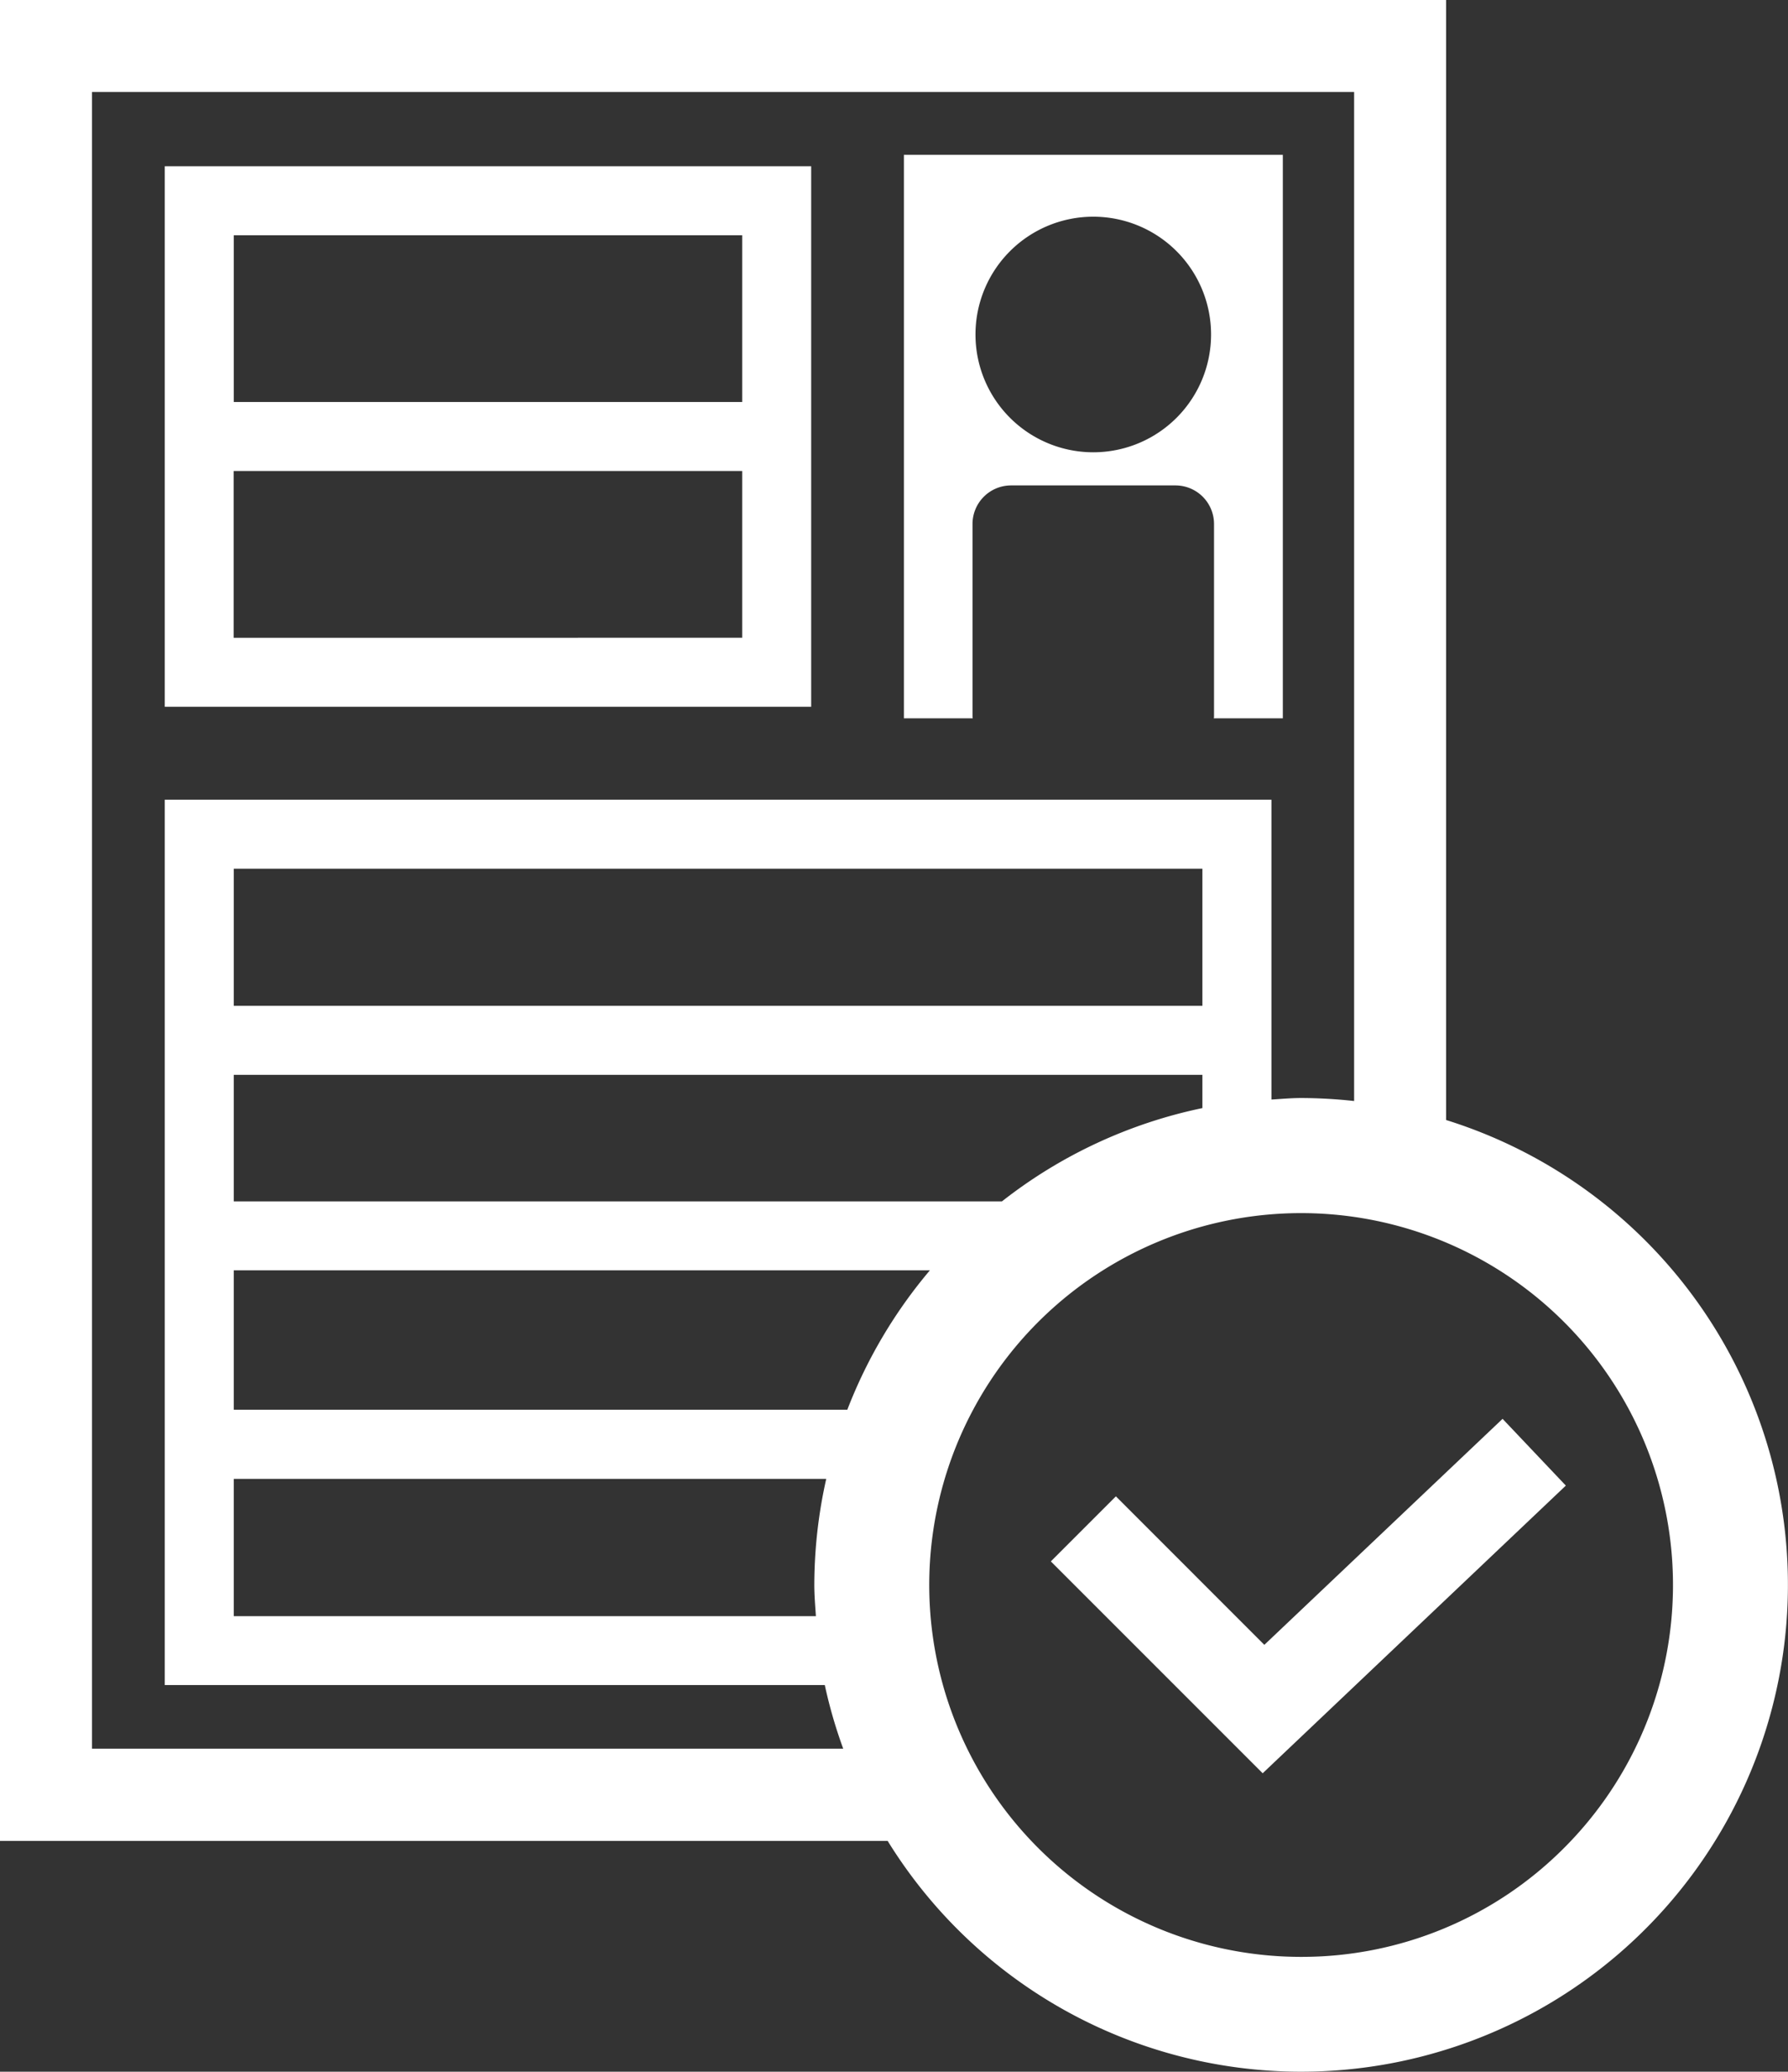
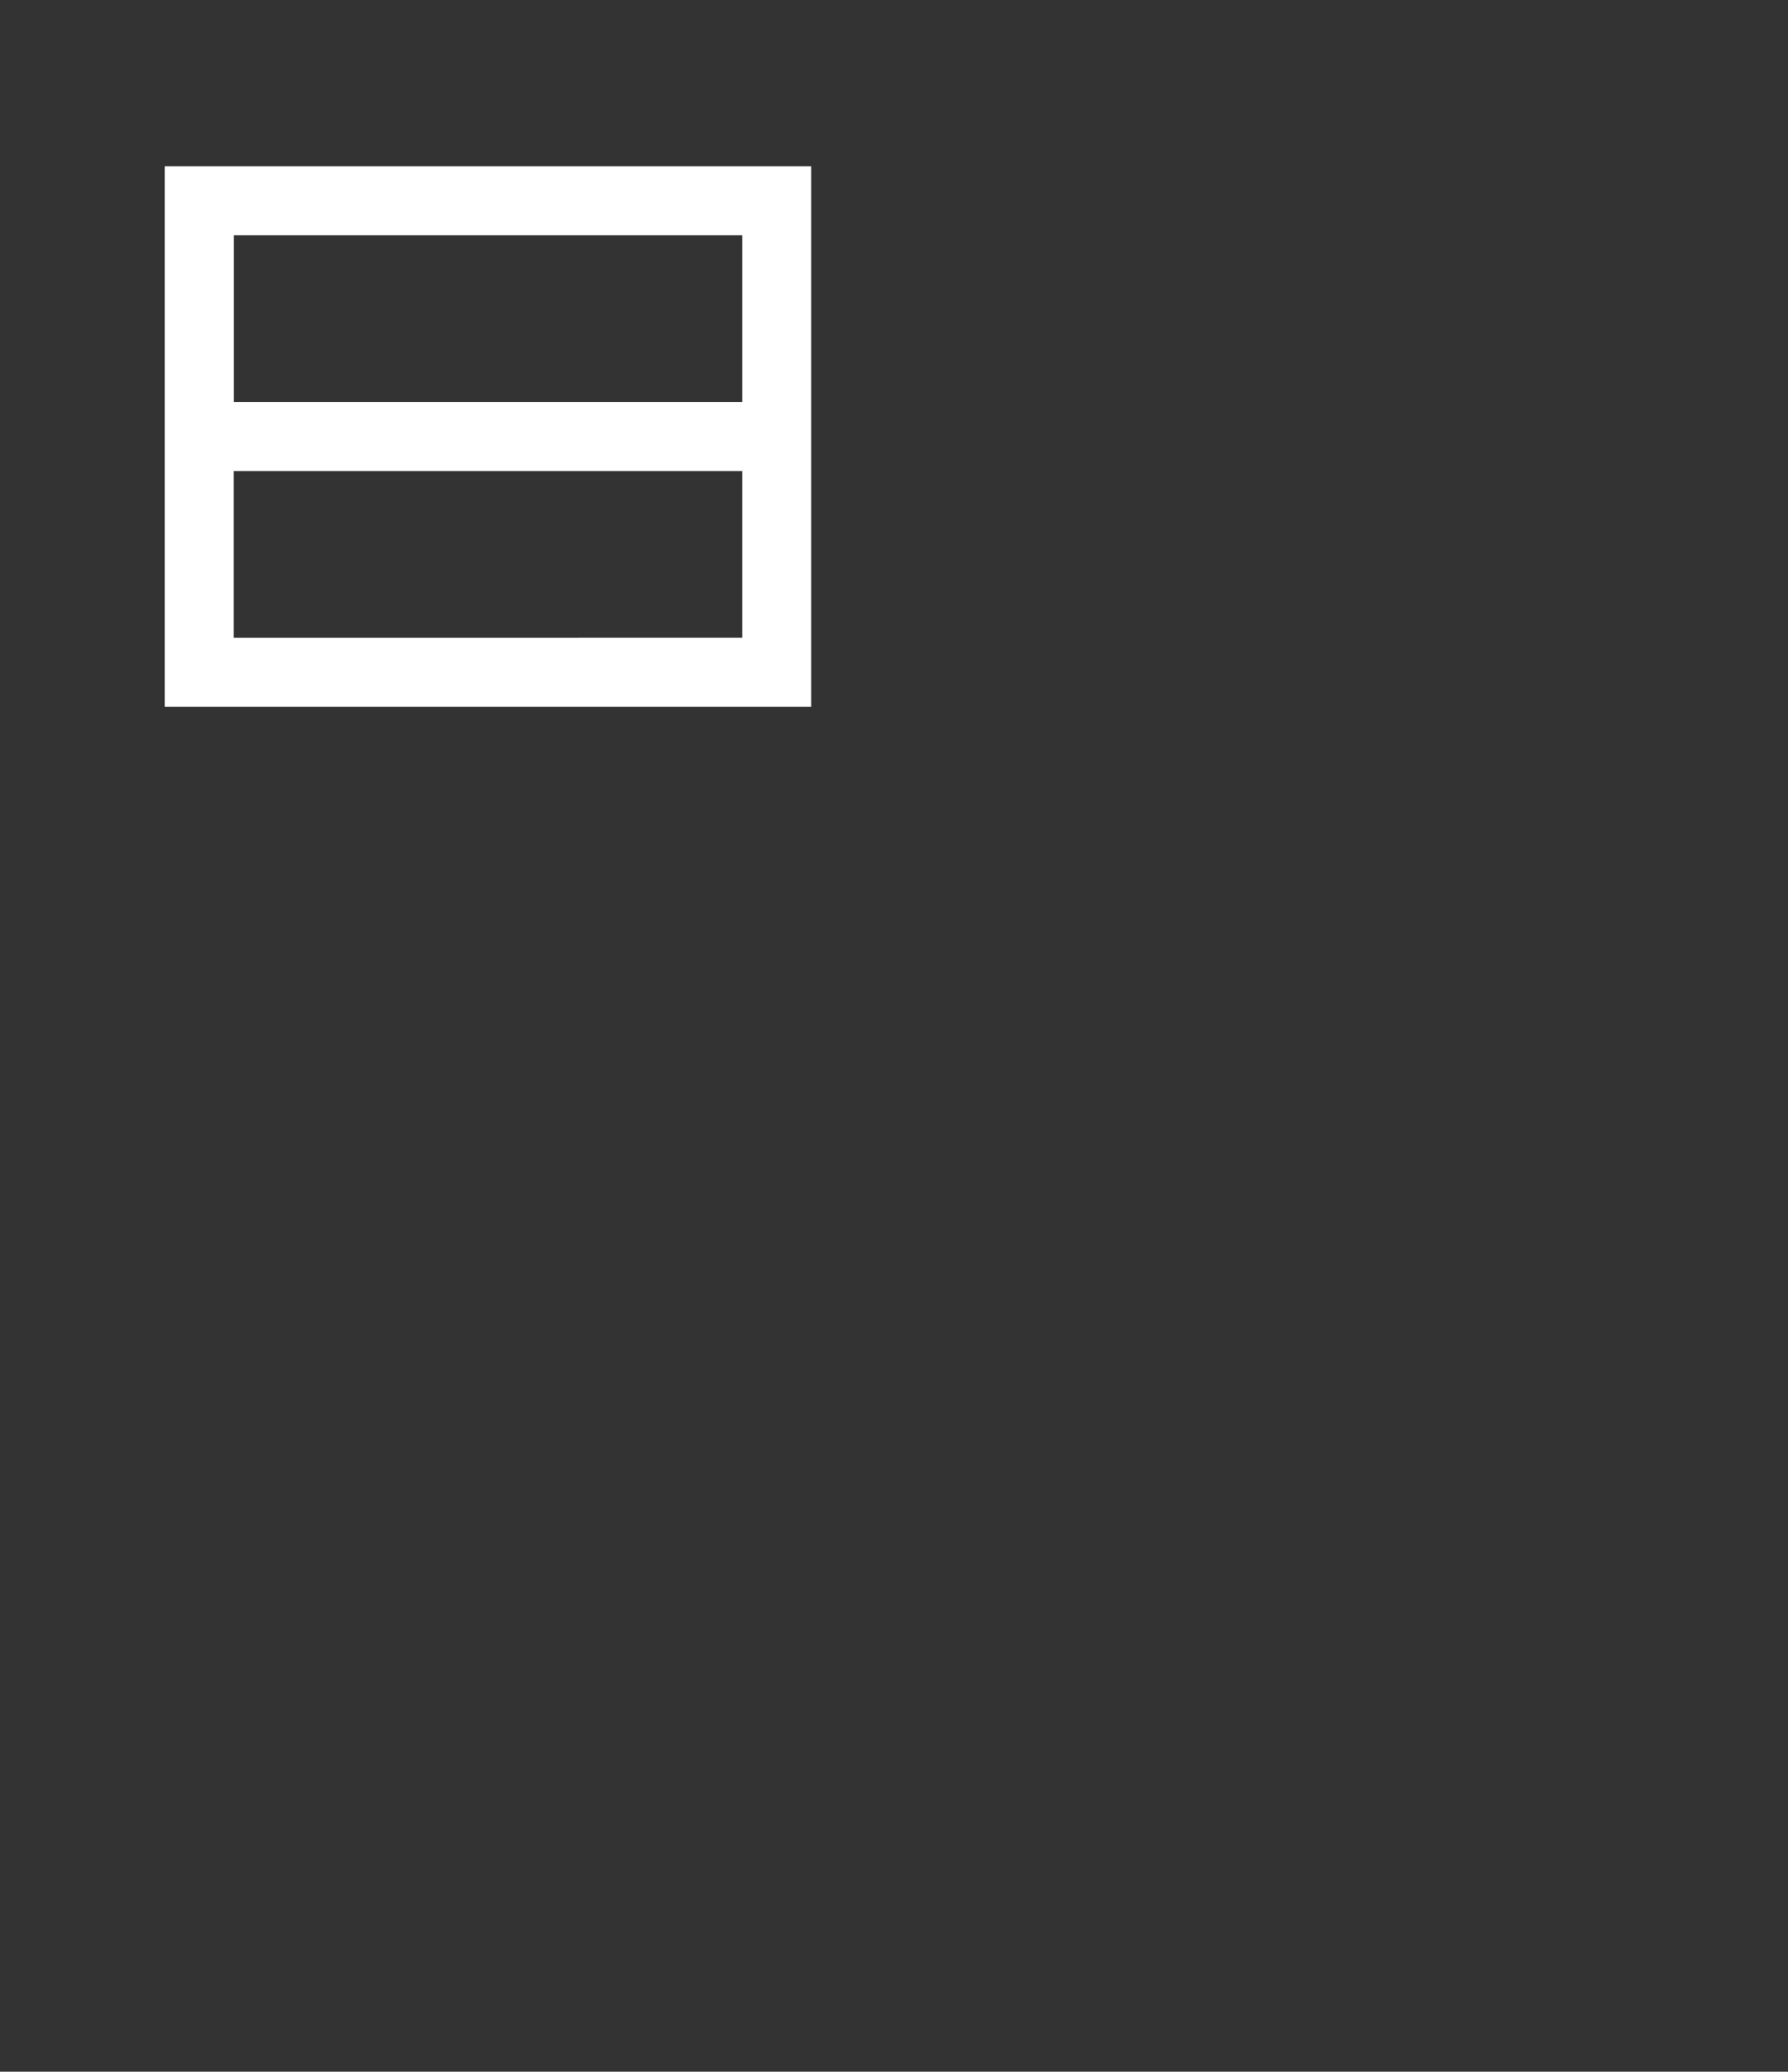
<svg xmlns="http://www.w3.org/2000/svg" width="47.057" height="54.522" viewBox="0 0 47.057 54.522">
  <rect x="0" y="0" width="47.057" height="54.522" fill="#333333" stroke="none" />
  <g id="レイヤー_1" data-name="レイヤー 1" transform="translate(-17 -1)">
    <g id="_05" data-name="05" transform="translate(17 1)">
-       <path id="パス_130" data-name="パス 130" d="M198.316,48.447v-5.08a1.015,1.015,0,0,1,1.016-1.016h4.324a1.015,1.015,0,0,1,1.016,1.016v5.08c0,.012-.006.022-.006.033h1.817V33.65H196.51V48.48h1.812c0-.011-.006-.021-.006-.033Zm3.178-6.968a3.1,3.1,0,1,1,3.1-3.1A3.1,3.1,0,0,1,201.494,41.479Z" transform="translate(-172.721 -29.576)" fill="#fff" />
      <path id="パス_131" data-name="パス 131" d="M52.833,50.375V36.15H35.82V50.375Zm-15.2-1.816V44.17H51.017v4.388ZM51.017,37.966v4.388H37.636V37.966Z" transform="translate(-31.484 -31.774)" fill="#fff" />
-       <path id="パス_132" data-name="パス 132" d="M34.244,54.522a12.814,12.814,0,0,0,3.815-25.046V0H0V48.447H23.361A12.792,12.792,0,0,0,34.244,54.522Zm-2.6-28.051H6.152V22.862H31.645v3.609ZM6.152,28.287H31.645v.875a12.744,12.744,0,0,0-5.275,2.455H6.152V28.288ZM34.244,51.5a9.787,9.787,0,1,1,6.92-2.867A9.746,9.746,0,0,1,34.244,51.5ZM6.152,33.432H24.473A12.815,12.815,0,0,0,22.3,37.1H6.152Zm0,5.489H21.745a12.82,12.82,0,0,0-.314,2.788c0,.278.024.551.042.824H6.152Zm-3.731,7.1V2.421H35.638V28.976a12.915,12.915,0,0,0-1.393-.079c-.265,0-.523.024-.783.04V21.046H4.336v23.3H21.707a12.69,12.69,0,0,0,.485,1.675Z" fill="#fff" />
-       <path id="パス_133" data-name="パス 133" d="M240.348,308.44l-6.27,5.948-3.907-3.908-1.712,1.712,5.575,5.576,7.979-7.571Z" transform="translate(-200.803 -271.1)" fill="#fff" />
    </g>
  </g>
</svg>